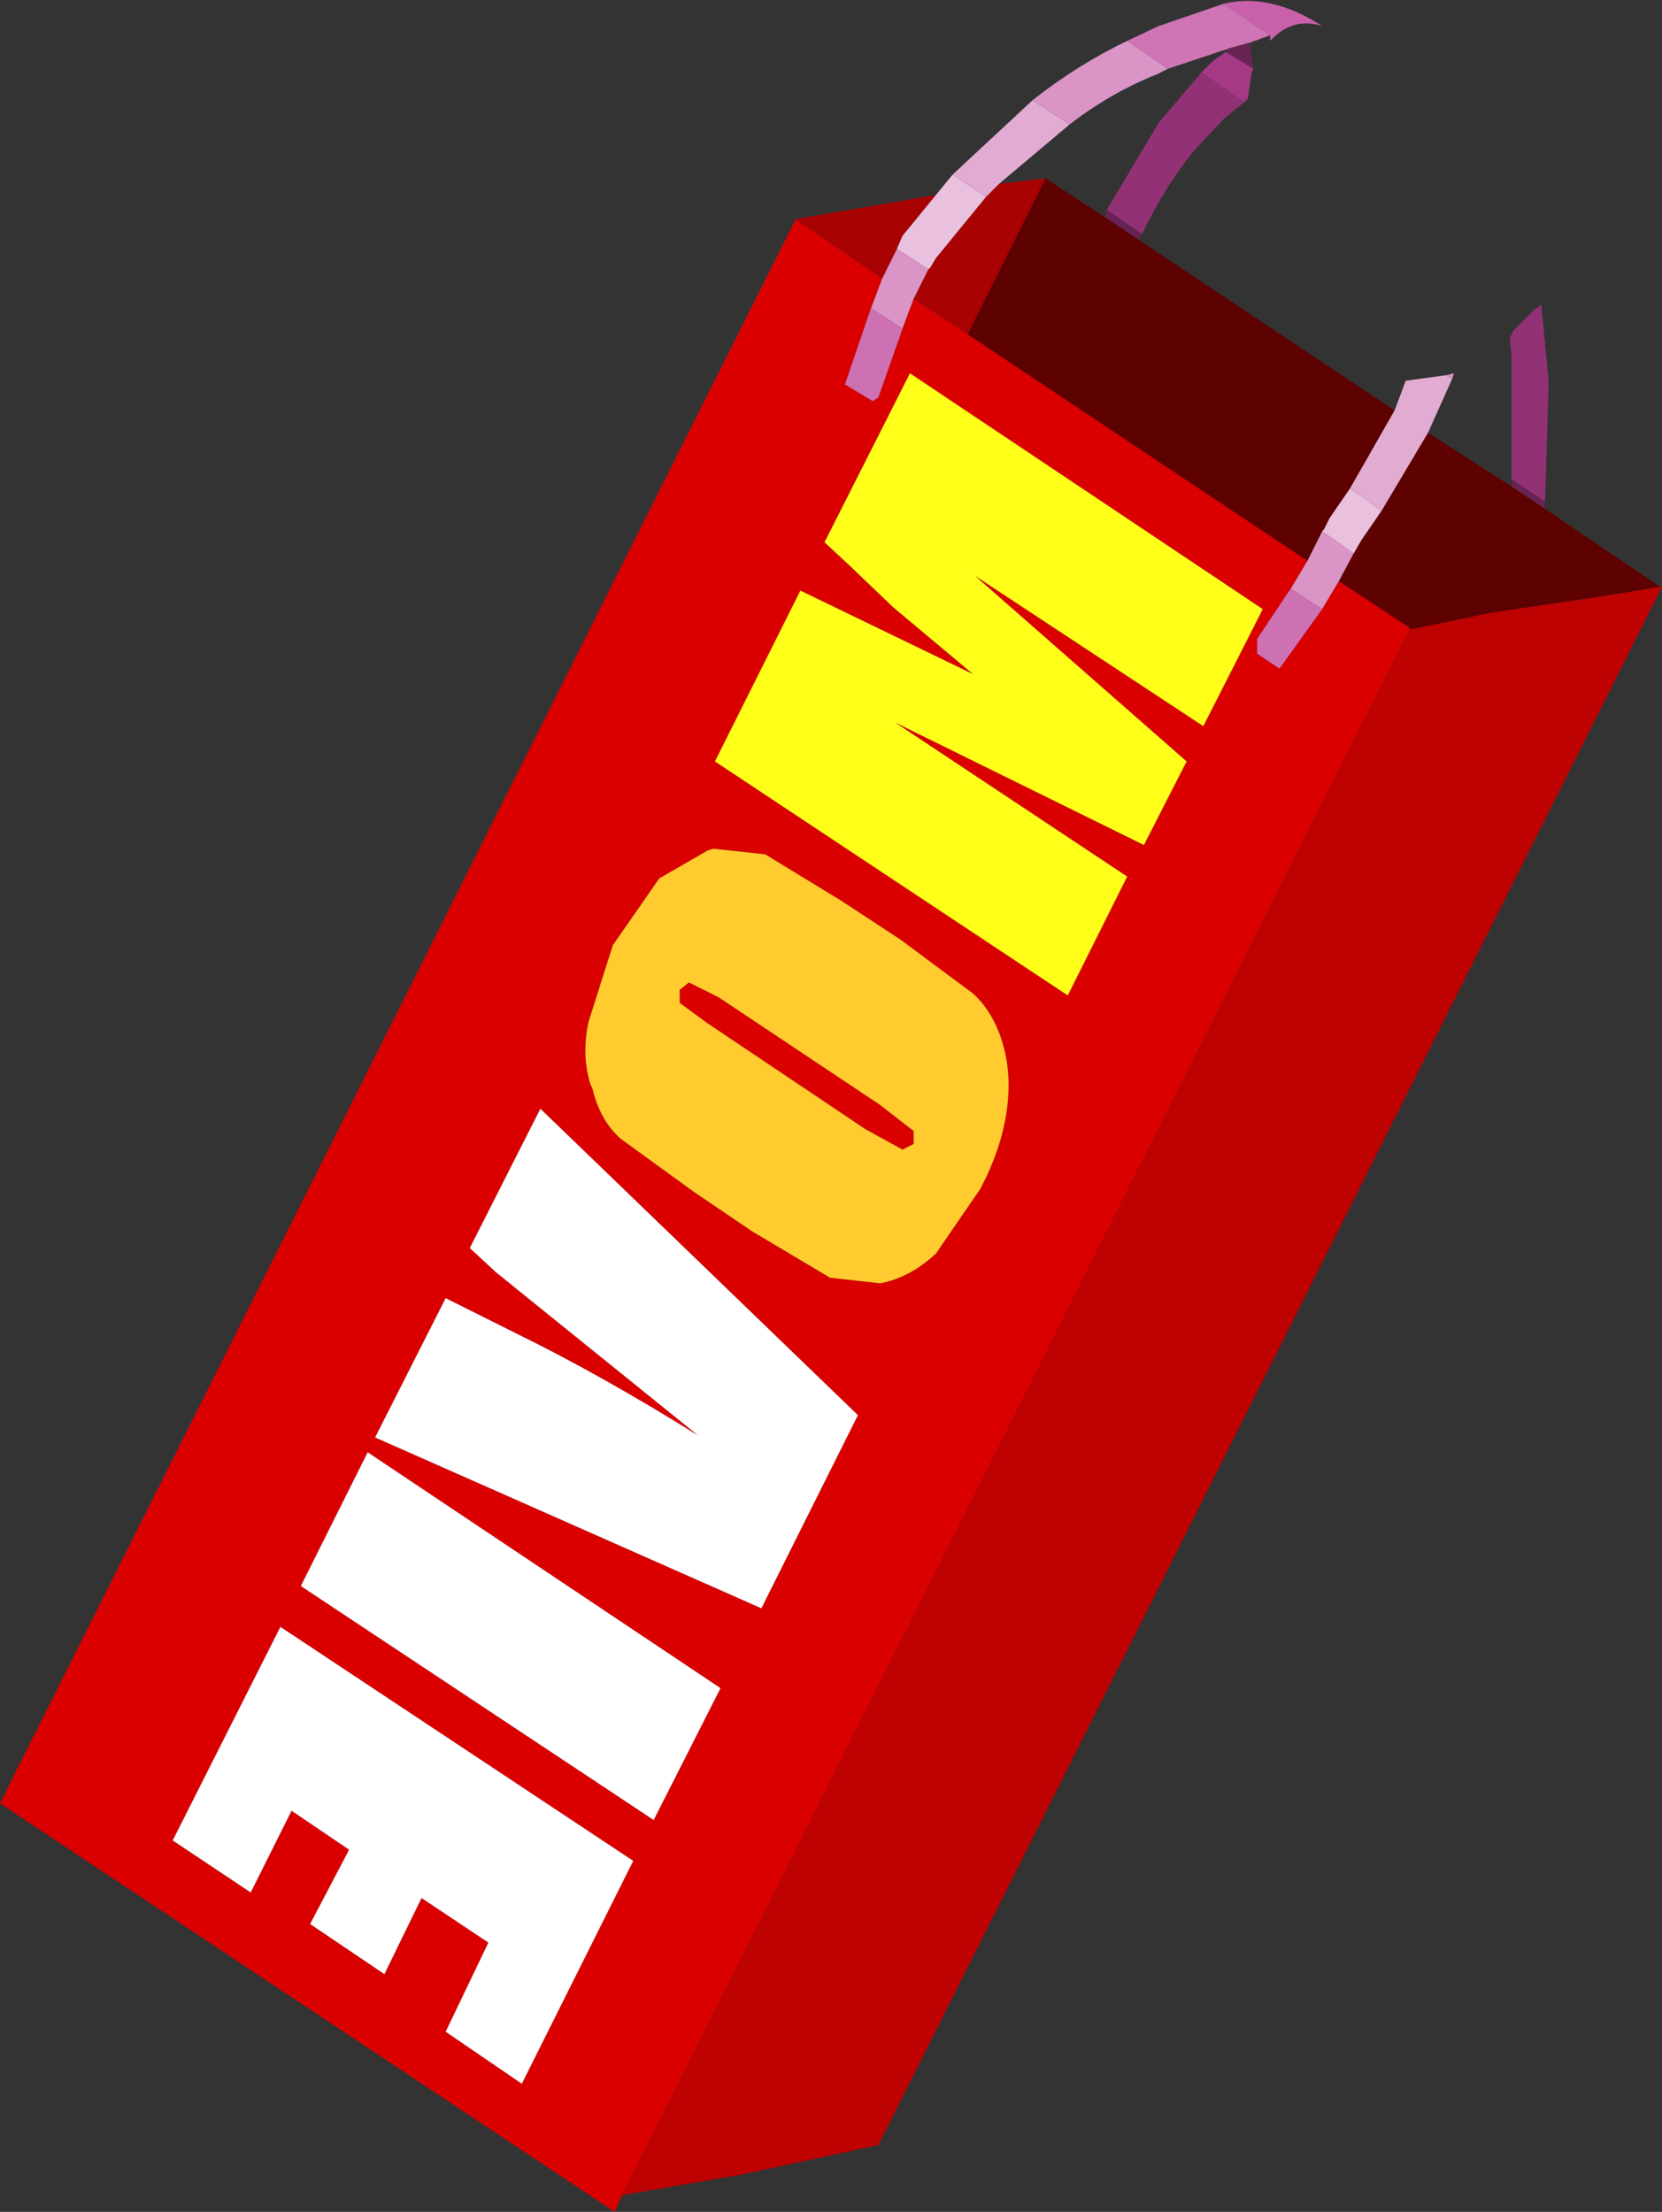
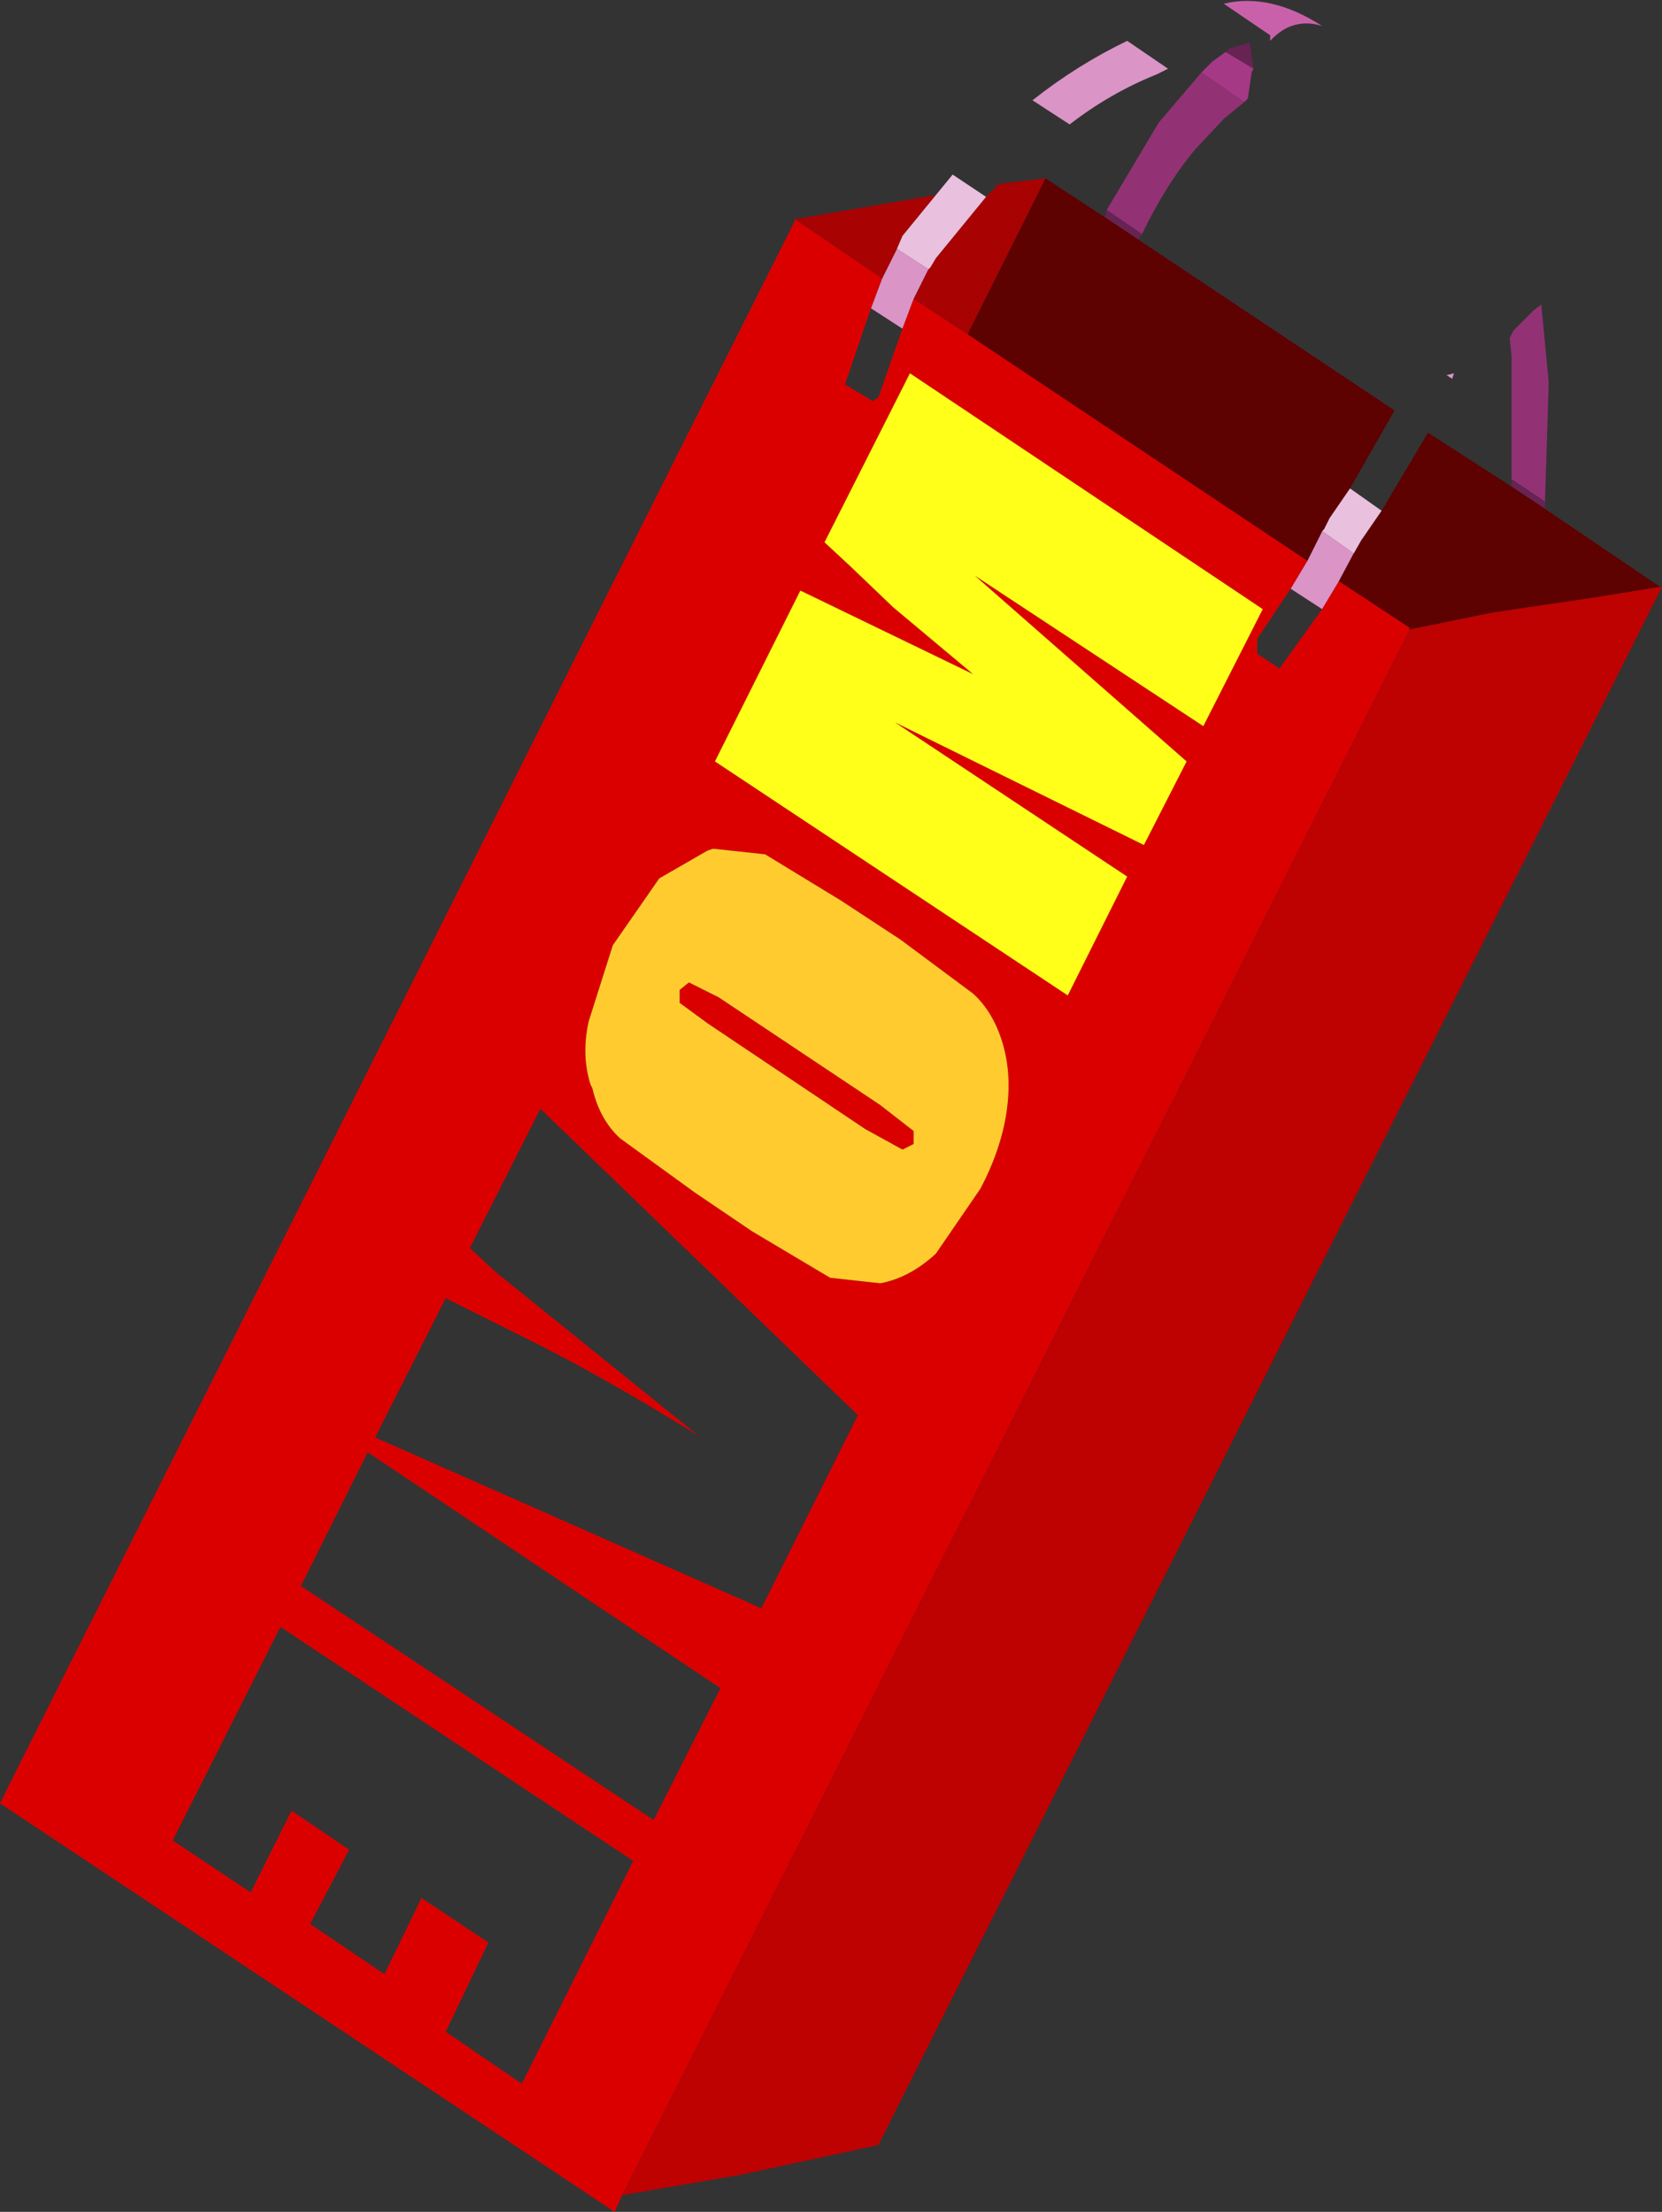
<svg xmlns="http://www.w3.org/2000/svg" height="59.55px" width="44.75px">
  <rect width="100%" height="100%" fill="#333333" stroke="none" />
  <g transform="matrix(1.0, 0.0, 0.0, 1.0, 22.4, 29.8)">
    <path d="M10.55 -29.7 Q11.8 -30.0 13.2 -29.1 12.4 -29.35 11.8 -28.7 L11.8 -28.85 10.55 -29.7" fill="#c961aa" fill-rule="evenodd" stroke="none" />
    <path d="M16.55 -19.7 L16.75 -19.75 16.7 -19.6 16.55 -19.7 M5.4 -27.1 Q6.6 -28.05 7.95 -28.7 L9.05 -27.95 8.75 -27.8 Q7.5 -27.3 6.4 -26.45 L5.4 -27.1 M12.8 -14.7 L13.2 -15.5 14.05 -14.9 13.65 -14.15 13.2 -13.4 12.35 -13.95 12.8 -14.7 M1.35 -22.3 L1.75 -23.1 2.6 -22.55 2.2 -21.75 1.9 -20.95 1.05 -21.5 1.35 -22.3" fill="#da94c6" fill-rule="evenodd" stroke="none" />
-     <path d="M11.8 -28.85 L11.25 -28.65 10.7 -28.5 9.05 -27.95 7.95 -28.7 8.8 -29.1 10.55 -29.7 11.8 -28.85" fill="#cf74b5" fill-rule="evenodd" stroke="none" />
    <path d="M11.25 -28.65 L11.35 -27.95 10.6 -28.4 10.7 -28.5 11.25 -28.65 M8.35 -23.5 L8.25 -23.35 7.35 -23.95 7.4 -24.15 8.35 -23.5 M18.3 -16.7 L18.3 -16.9 19.2 -16.3 19.2 -16.1 18.3 -16.7" fill="#672353" fill-rule="evenodd" stroke="none" />
    <path d="M11.35 -27.95 L11.3 -27.85 11.2 -27.15 11.1 -27.05 9.95 -27.85 10.25 -28.15 10.6 -28.4 11.35 -27.95" fill="#a63986" fill-rule="evenodd" stroke="none" />
    <path d="M11.1 -27.05 L10.55 -26.6 9.8 -25.8 Q9.0 -24.85 8.35 -23.5 L7.4 -24.15 8.8 -26.5 9.95 -27.85 11.1 -27.05 M18.3 -16.9 L18.3 -20.2 18.25 -20.7 18.35 -20.9 18.9 -21.45 19.1 -21.6 19.3 -19.5 19.2 -16.3 18.3 -16.9" fill="#923275" fill-rule="evenodd" stroke="none" />
    <path d="M8.25 -23.35 L15.15 -18.75 13.95 -16.65 13.4 -15.85 13.25 -15.55 13.2 -15.5 12.8 -14.7 3.65 -20.8 5.75 -25.0 7.35 -23.95 8.25 -23.35 M16.05 -18.15 L18.3 -16.7 19.2 -16.1 22.3 -14.0 20.45 -13.7 18.75 -13.45 17.75 -13.3 15.55 -12.85 15.55 -12.9 13.65 -14.15 14.05 -14.9 14.25 -15.25 14.8 -16.05 16.05 -18.15" fill="#5e0101" fill-rule="evenodd" stroke="none" />
    <path d="M-22.3 18.55 L-21.85 17.65 -22.3 18.55 M-1.0 -23.9 L2.8 -24.55 1.9 -23.45 1.75 -23.1 1.35 -22.3 -1.0 -23.9 M5.75 -25.0 L3.65 -20.8 2.2 -21.75 2.6 -22.55 2.65 -22.6 2.8 -22.85 4.15 -24.5 4.5 -24.85 5.75 -25.0" fill="#a80202" fill-rule="evenodd" stroke="none" />
    <path d="M-5.65 29.3 L-5.85 29.75 -22.4 18.75 -22.3 18.55 -21.85 17.65 -1.0 -23.85 -1.0 -23.9 1.35 -22.3 1.05 -21.5 0.35 -19.45 1.1 -19.0 1.25 -19.1 1.9 -20.95 2.2 -21.75 3.65 -20.8 12.8 -14.7 12.35 -13.95 11.45 -12.6 11.45 -12.2 12.05 -11.8 13.2 -13.4 13.65 -14.15 15.55 -12.9 15.55 -12.85 -5.65 29.3 M-0.85 -13.9 L-3.15 -9.3 6.35 -3.0 7.95 -6.2 1.7 -10.35 8.4 -7.05 9.55 -9.3 3.85 -14.3 10.0 -10.25 11.6 -13.4 2.1 -19.75 -0.2 -15.2 0.5 -14.55 1.65 -13.45 3.8 -11.65 -0.85 -13.9 M-6.55 -2.3 Q-6.75 -1.4 -6.5 -0.6 L-6.45 -0.5 Q-6.25 0.35 -5.7 0.85 L-3.7 2.3 -2.15 3.35 -0.05 4.6 1.3 4.75 Q2.1 4.6 2.8 3.95 L4.0 2.2 Q4.55 1.15 4.7 0.15 4.85 -0.85 4.6 -1.7 4.35 -2.55 3.8 -3.05 L1.85 -4.5 0.25 -5.55 -1.8 -6.8 -3.2 -6.95 -3.35 -6.9 -4.65 -6.15 -5.9 -4.35 -6.55 -2.3 M-4.1 -3.15 L-3.85 -3.35 -3.05 -2.95 1.3 -0.05 2.2 0.65 2.2 1.0 1.9 1.15 0.9 0.6 -3.35 -2.25 -4.1 -2.8 -4.1 -3.15 M-9.75 3.8 L-9.05 4.45 -3.6 8.85 Q-6.25 7.2 -8.5 6.1 L-10.4 5.15 -12.3 8.9 -1.9 13.5 0.7 8.3 -7.85 0.05 -9.75 3.8 M-11.05 21.3 L-9.25 22.5 -10.4 24.9 -8.35 26.3 -5.35 20.3 -14.85 14.0 -17.75 19.75 -15.65 21.15 -14.55 18.95 -13.0 20.0 -14.05 22.0 -12.05 23.35 -11.05 21.3 M-3.0 15.65 L-12.5 9.3 -14.3 12.9 -4.8 19.2 -3.0 15.65" fill="#db0000" fill-rule="evenodd" stroke="none" />
-     <path d="M15.15 -18.75 L15.45 -19.55 16.55 -19.7 16.7 -19.6 16.05 -18.15 14.8 -16.05 13.95 -16.65 15.15 -18.75 M3.25 -25.1 L5.4 -27.1 6.4 -26.45 4.5 -24.85 4.15 -24.5 3.25 -25.1" fill="#e2abd2" fill-rule="evenodd" stroke="none" />
    <path d="M2.8 -24.55 L3.25 -25.1 4.15 -24.5 2.8 -22.85 2.65 -22.6 2.6 -22.55 1.75 -23.1 1.9 -23.45 2.8 -24.55 M13.2 -15.5 L13.25 -15.55 13.4 -15.85 13.95 -16.65 14.8 -16.05 14.25 -15.25 14.05 -14.9 13.2 -15.5" fill="#e9c0dd" fill-rule="evenodd" stroke="none" />
-     <path d="M1.05 -21.5 L1.9 -20.95 1.25 -19.1 1.1 -19.0 0.35 -19.45 1.05 -21.5 M13.2 -13.4 L12.05 -11.8 11.45 -12.2 11.45 -12.6 12.35 -13.95 13.2 -13.4" fill="#ce71b3" fill-rule="evenodd" stroke="none" />
    <path d="M-0.85 -13.9 L3.8 -11.65 1.65 -13.45 0.5 -14.55 -0.2 -15.2 2.1 -19.75 11.6 -13.4 10.0 -10.25 3.85 -14.3 9.55 -9.3 8.4 -7.05 1.7 -10.35 7.95 -6.2 6.35 -3.0 -3.15 -9.3 -0.85 -13.9" fill="#ffff1a" fill-rule="evenodd" stroke="none" />
    <path d="M-4.1 -3.15 L-4.1 -2.8 -3.35 -2.25 0.9 0.6 1.9 1.15 2.2 1.0 2.2 0.65 1.3 -0.05 -3.05 -2.95 -3.85 -3.35 -4.1 -3.15 M-6.55 -2.3 L-5.9 -4.35 -4.65 -6.15 -3.35 -6.9 -3.2 -6.95 -1.8 -6.8 0.25 -5.55 1.85 -4.5 3.8 -3.05 Q4.35 -2.55 4.6 -1.7 4.85 -0.85 4.7 0.15 4.55 1.15 4.0 2.2 L2.8 3.95 Q2.1 4.6 1.3 4.75 L-0.05 4.6 -2.15 3.35 -3.7 2.3 -5.7 0.85 Q-6.25 0.35 -6.45 -0.5 L-6.5 -0.6 Q-6.75 -1.4 -6.55 -2.3" fill="#ffcb2f" fill-rule="evenodd" stroke="none" />
-     <path d="M-9.75 3.8 L-7.85 0.05 0.7 8.3 -1.9 13.5 -12.3 8.9 -10.4 5.15 -8.5 6.1 Q-6.25 7.2 -3.6 8.85 L-9.05 4.45 -9.75 3.8 M-3.0 15.65 L-4.8 19.2 -14.3 12.9 -12.5 9.3 -3.0 15.65 M-11.05 21.3 L-12.05 23.35 -14.05 22.0 -13.0 20.0 -14.55 18.95 -15.65 21.15 -17.75 19.75 -14.85 14.0 -5.35 20.3 -8.35 26.3 -10.4 24.9 -9.25 22.5 -11.05 21.3" fill="#ffffff" fill-rule="evenodd" stroke="none" />
    <path d="M22.3 -14.0 L22.35 -14.0 1.25 27.95 -2.45 28.75 -5.65 29.3 15.55 -12.85 17.75 -13.3 18.75 -13.45 20.45 -13.7 22.3 -14.0" fill="#be0101" fill-rule="evenodd" stroke="none" />
  </g>
</svg>